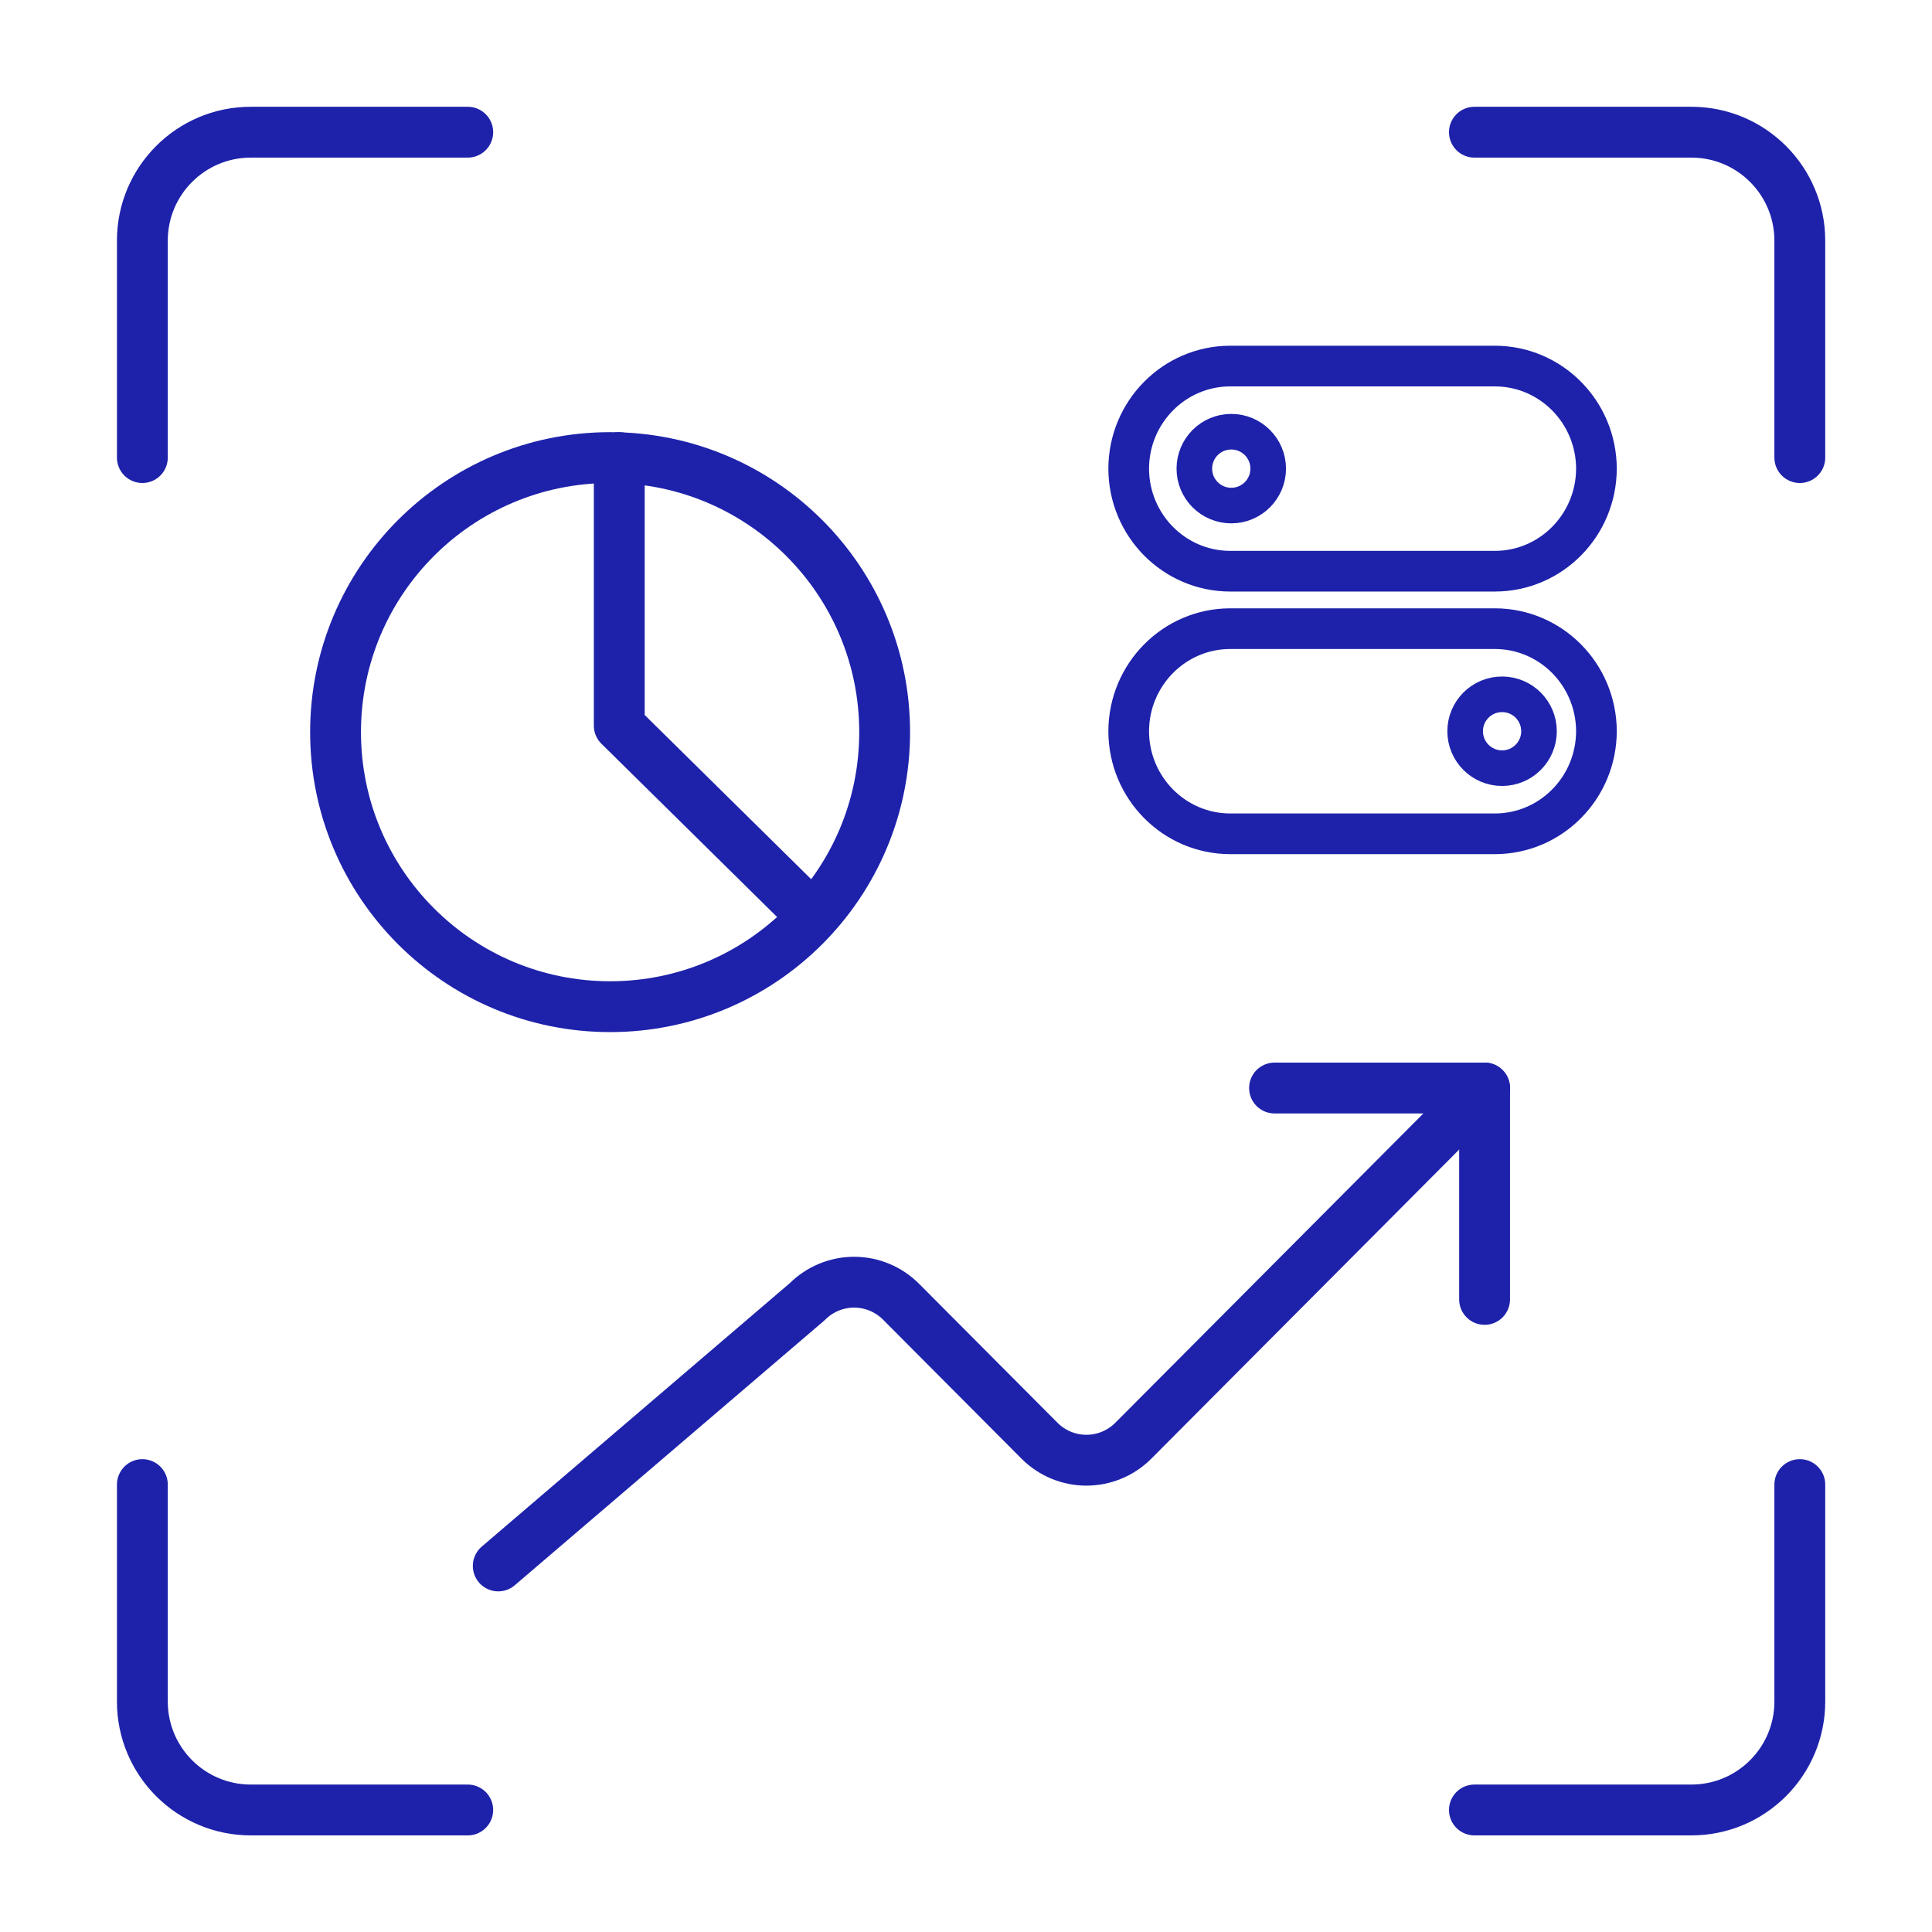
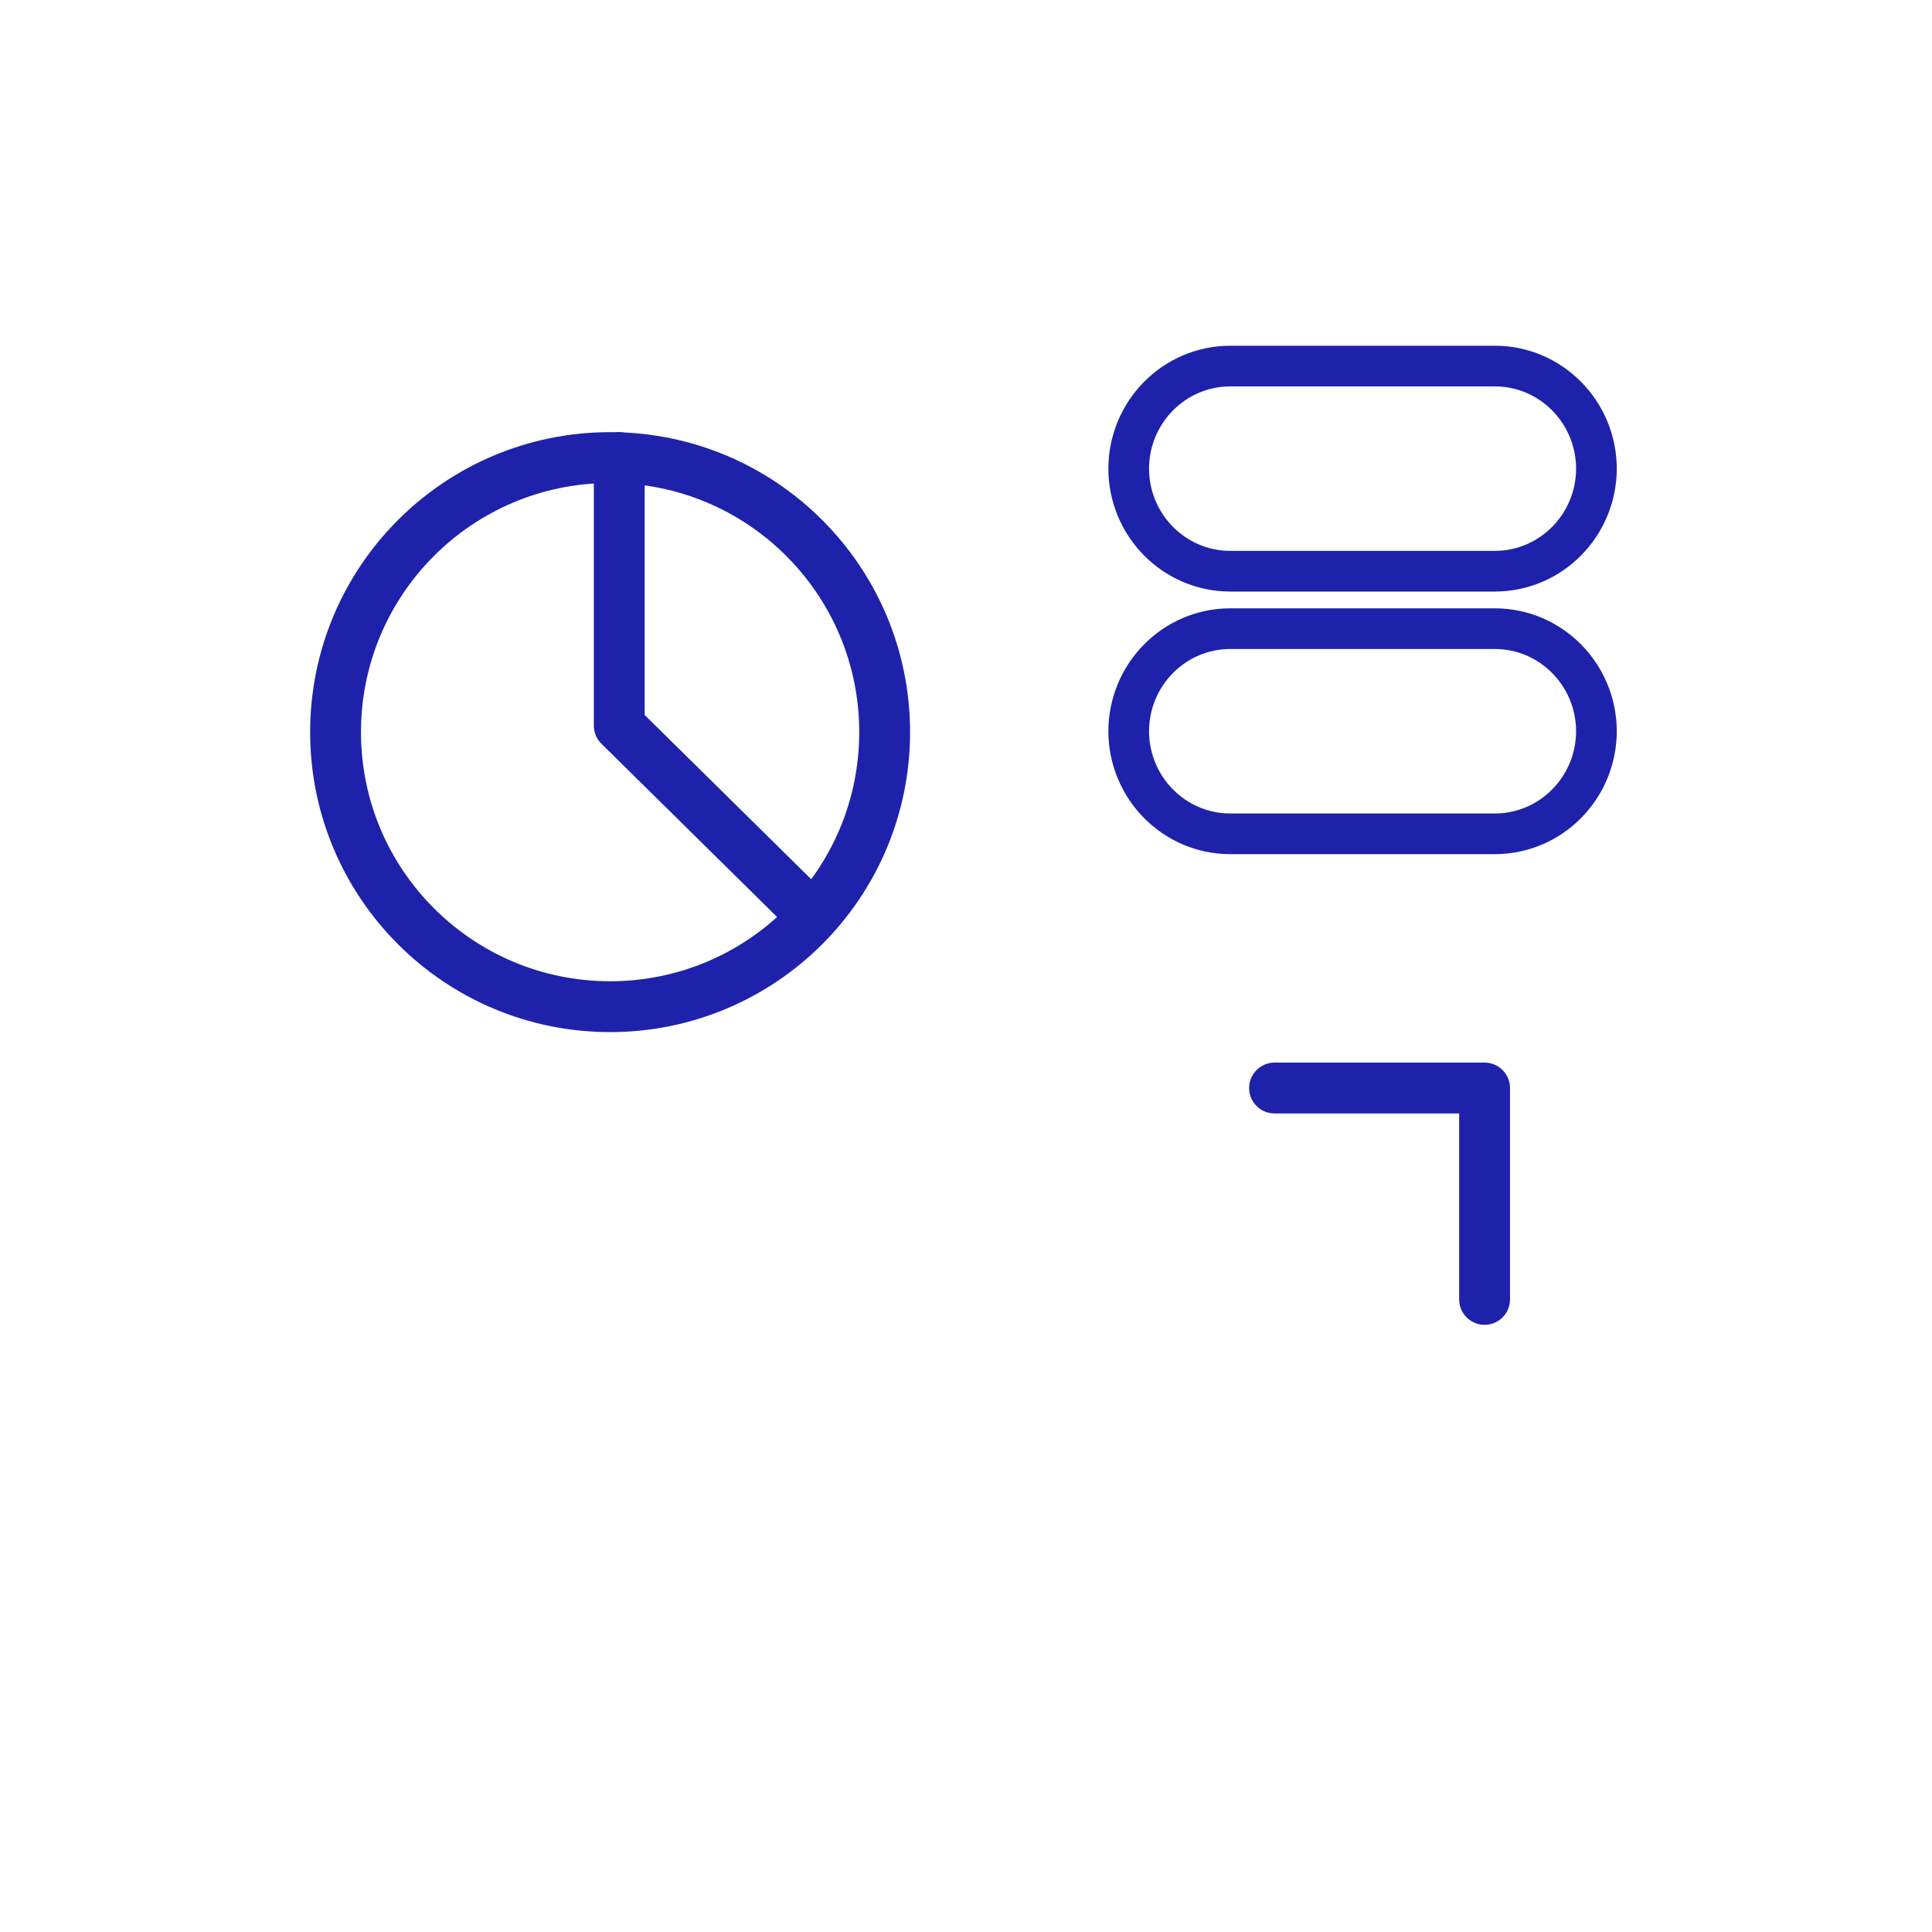
<svg xmlns="http://www.w3.org/2000/svg" width="190" height="190" viewBox="0 0 190 190">
  <g fill="none" fill-rule="evenodd" stroke-linecap="round" stroke-linejoin="round">
-     <path stroke="#1E22AA" stroke-width="5" d="M163 133 163 154.333C163 160.224 158.224 165 152.333 165L131 165M131 0 152.333 0C158.224 0 163 4.776 163 10.667L163 32M0 32 0 10.667C0 4.776 4.776 0 10.667 0L32 0M32 165 10.667 165C4.776 165 0 160.224 0 154.333L0 133" transform="translate(14 13)" />
    <g stroke="#1E22AA" transform="translate(33 36)">
      <g transform="translate(78)">
        <path stroke-width="4" d="M36.033 20.175 9.967 20.175C4.468 20.161.015 15.653 0 10.088L0 10.088C.016 4.523 4.469.016 9.967 0L36.033 0C41.531.017 45.983 4.523 46 10.088L46 10.088C45.984 15.652 41.531 20.16 36.033 20.175ZM36.033 46 9.967 46C4.468 45.985.015 41.477 0 35.912L0 35.912C.016 30.348 4.469 25.84 9.967 25.825L36.033 25.825C41.531 25.842 45.983 30.348 46 35.912L46 35.912C45.984 41.477 41.531 45.984 36.033 46L36.033 46Z" />
-         <path stroke-width="3.5" d="M10.088 13.719C12.093 13.719 13.719 12.093 13.719 10.088 13.719 8.082 12.093 6.456 10.088 6.456 8.082 6.456 6.456 8.082 6.456 10.088 6.456 12.093 8.082 13.719 10.088 13.719ZM36.719 39.544C38.725 39.544 40.351 37.918 40.351 35.912 40.351 33.907 38.725 32.281 36.719 32.281 34.714 32.281 33.088 33.907 33.088 35.912 33.088 37.918 34.714 39.544 36.719 39.544Z" />
      </g>
      <g stroke-width="5" transform="translate(0 9)">
        <path d="M27,54 C41.912,54 54,41.912 54,27 C54,12.088 41.912,0 27,0 C12.088,0 0,12.088 0,27 C0,41.912 12.088,54 27,54 Z" />
        <polyline points="27.9 0 27.9 26.36 46.8 45" />
      </g>
      <g stroke-width="5" transform="translate(16 71)">
        <polyline points="97 20.788 97 0 76.343 0" />
-         <path d="M97,0 L62.457,34.682 C61.233,35.912 59.572,36.603 57.841,36.603 C56.109,36.603 54.448,35.912 53.224,34.682 L39.614,21.017 C38.39,19.788 36.73,19.096 34.998,19.096 C33.266,19.096 31.605,19.788 30.381,21.017 L0,47" />
      </g>
    </g>
  </g>
</svg>